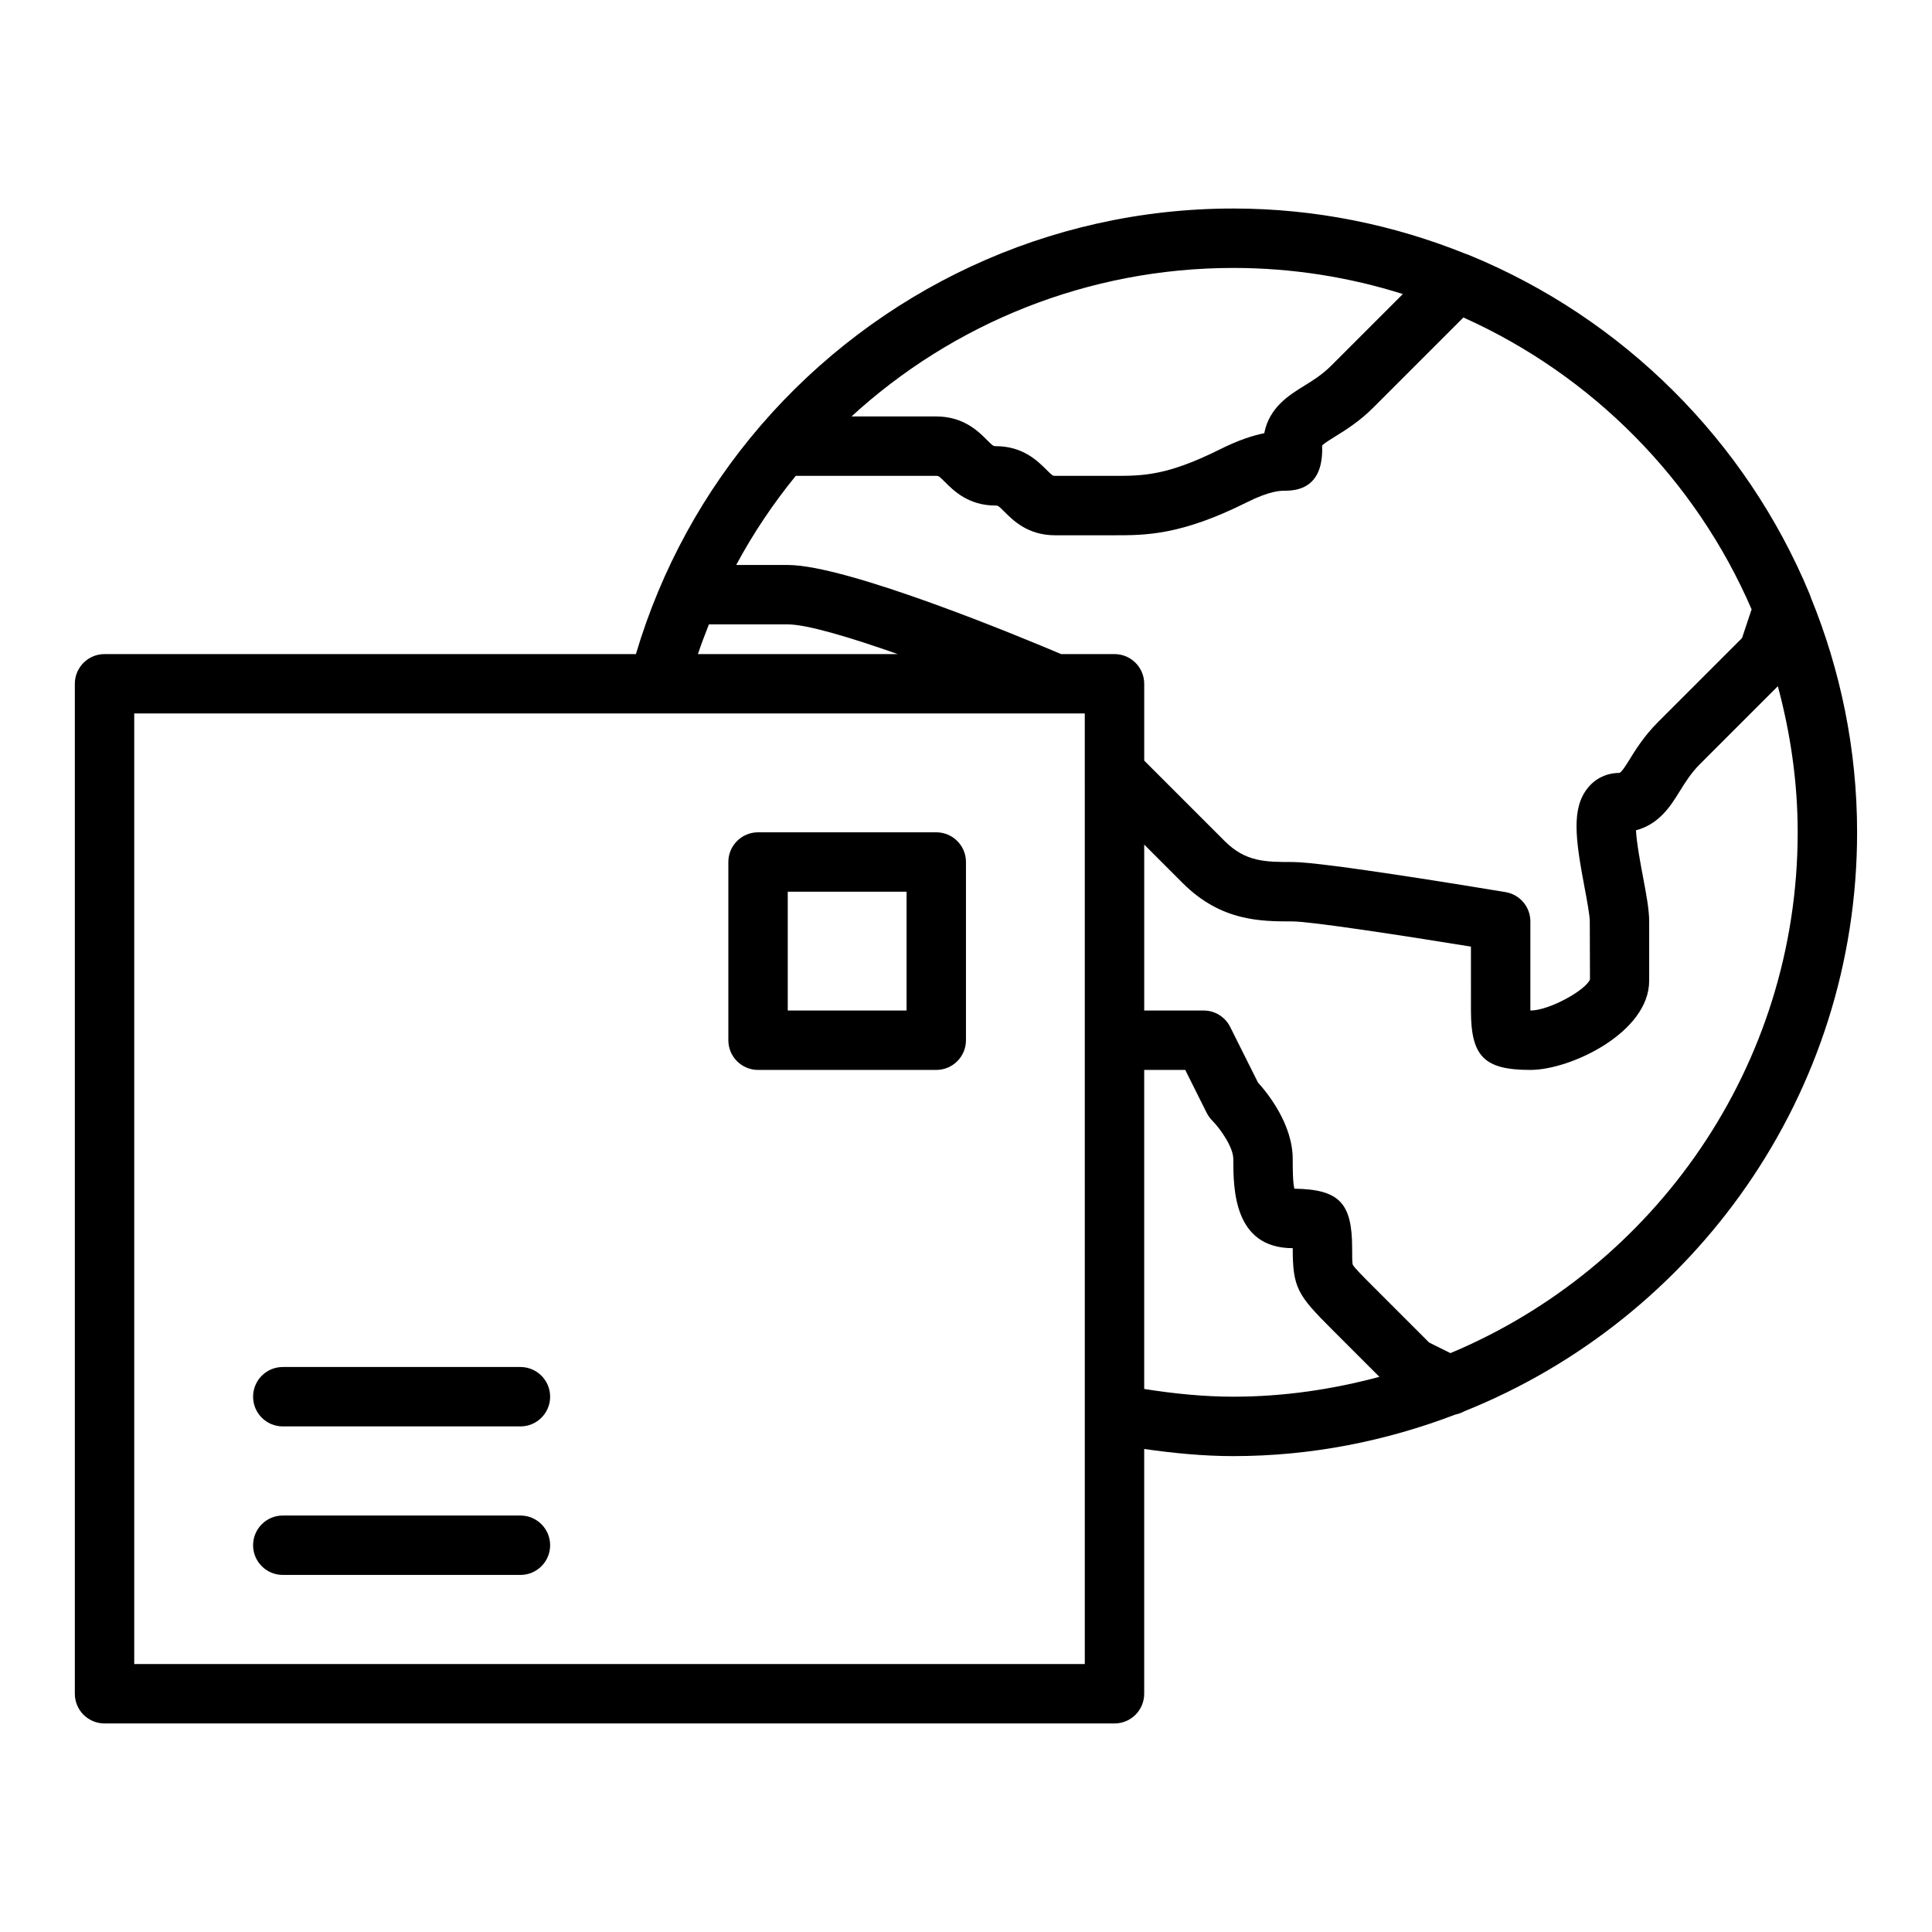
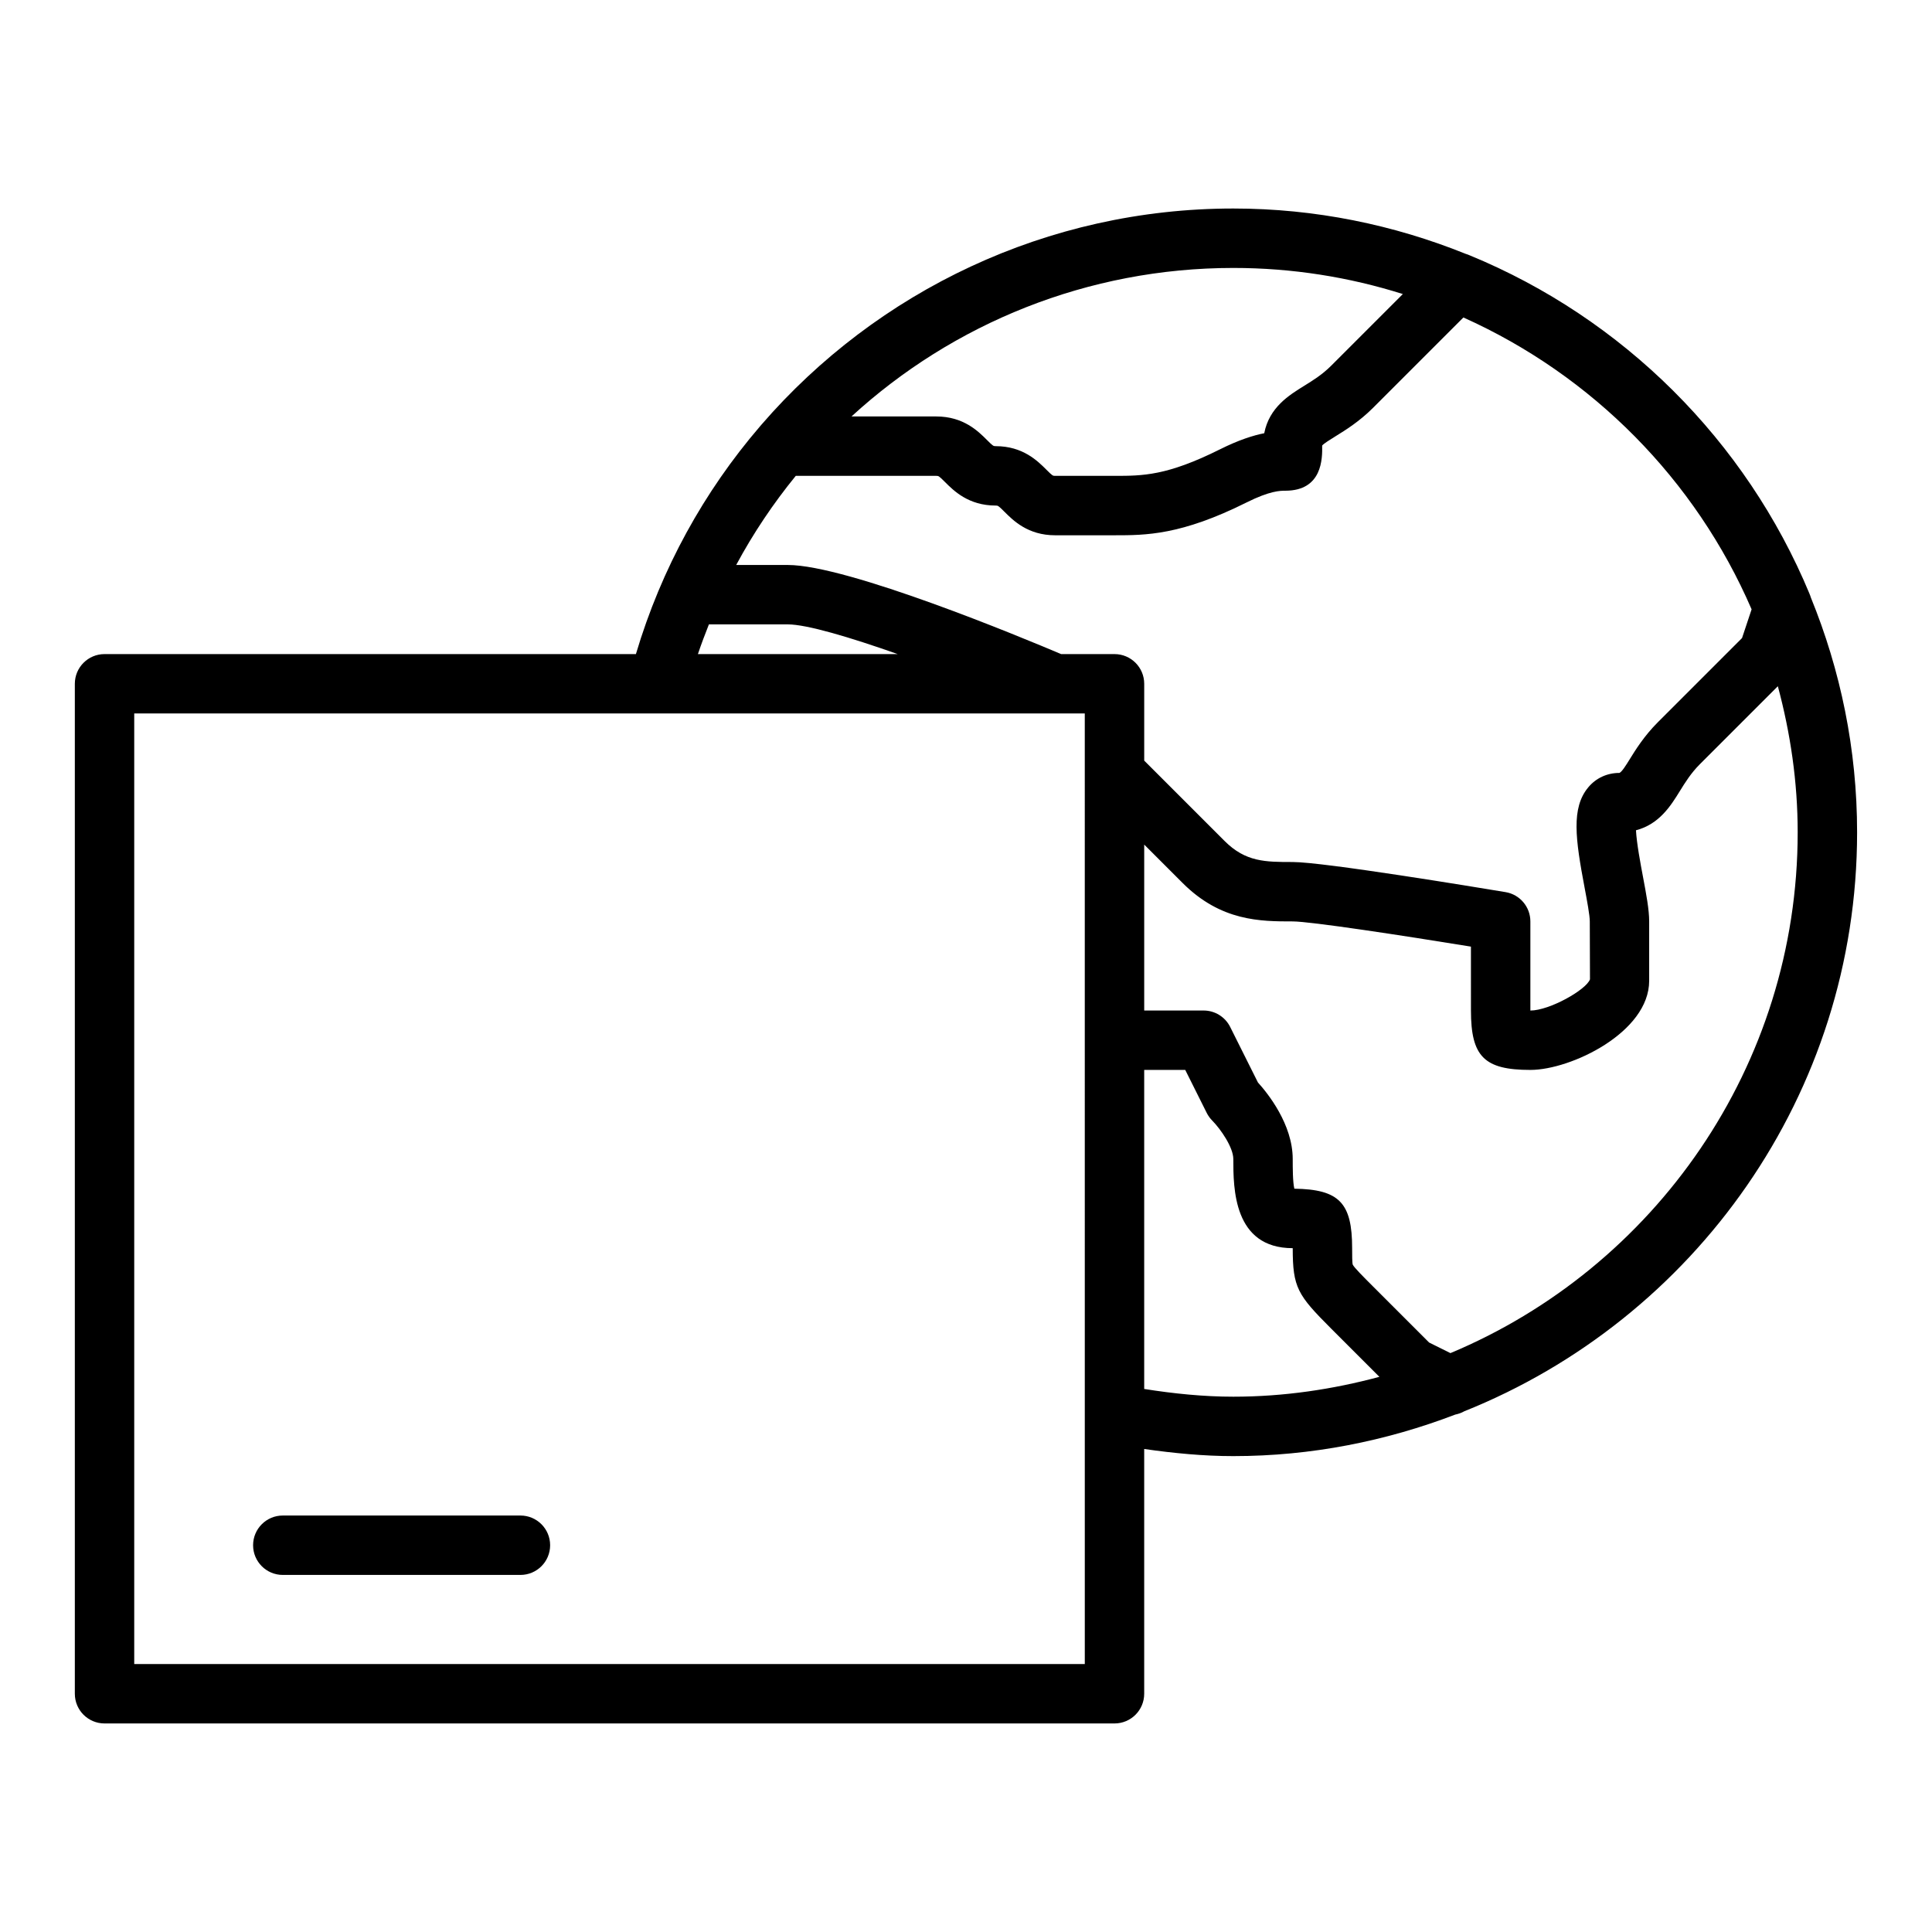
<svg xmlns="http://www.w3.org/2000/svg" fill="#000000" width="800px" height="800px" version="1.1" viewBox="144 144 512 512">
  <g>
    <path d="m623.54 301.36c-16.863-40.582-49.43-73-90.09-89.707-0.332-0.156-0.66-0.262-1.008-0.371-19.059-7.684-39.82-12.023-61.598-12.023-49.316 0-94.418 21.855-125.07 57.305-0.148 0.145-0.262 0.309-0.398 0.465-14.777 17.219-26.102 37.609-32.852 60.312h-140.82c-4.348 0-7.871 3.523-7.871 7.871v267.65c0 4.348 3.523 7.871 7.871 7.871h267.65c4.348 0 7.871-3.523 7.871-7.871v-64.863c7.844 1.121 15.738 1.887 23.617 1.887 20.734 0 40.512-4.004 58.812-11.004 0.836-0.176 1.648-0.445 2.387-0.875 60.918-24.391 104.11-83.91 104.11-153.43 0-22.016-4.41-42.996-12.254-62.223-0.125-0.332-0.195-0.676-0.363-0.988zm-15.348 4.125-2.535 7.606-22.301 22.301c-3.656 3.656-5.926 7.328-7.582 10.008-0.816 1.316-1.93 3.121-2.594 3.43-3.293 0-6.242 1.367-8.301 3.856-4.523 5.457-3.375 13.68-0.941 26.574 0.641 3.414 1.371 7.281 1.371 8.93l0.051 15.34c-0.977 2.773-10.738 8.273-15.797 8.273v-23.617c0-3.848-2.781-7.133-6.578-7.766-7.992-1.328-48.285-7.977-56.398-7.977-7.246 0-12.484 0-18.051-5.566l-21.309-21.309v-20.355c0-4.348-3.523-7.871-7.871-7.871h-14.141c-10.207-4.328-56.566-23.617-72.453-23.617h-13.664c4.527-8.426 9.828-16.309 15.785-23.617h37.238c0.602 0 0.676 0 2.305 1.629 2.336 2.336 6.246 6.242 13.441 6.242 0.602 0 0.676 0 2.305 1.629 2.336 2.336 6.242 6.246 13.438 6.246h15.742c8.254 0 17.602 0 35.008-8.703 6.211-3.106 8.945-3.106 10.258-3.106 9.84 0 9.84-8.578 9.766-11.965 0.379-0.508 2.184-1.621 3.5-2.438 2.684-1.656 6.356-3.93 10.008-7.582l23.922-23.922c34.133 15.309 61.535 42.973 76.379 77.348zm-92.422-83.562-19.004 19.004c-2.359 2.359-4.797 3.863-7.152 5.324-3.984 2.461-9.25 5.711-10.578 12.559-2.871 0.566-6.695 1.754-11.711 4.258-14.082 7.039-20.52 7.039-27.969 7.039h-15.742c-0.602 0-0.676 0-2.305-1.629-2.336-2.332-6.246-6.242-13.441-6.242-0.602 0-0.676 0-2.305-1.629-2.336-2.336-6.246-6.242-13.441-6.242h-22.469c26.902-24.664 62.652-39.359 101.19-39.359 15.648 0 30.734 2.438 44.926 6.918zm-183.9 87.543h20.891c5.035 0 16.41 3.383 29.133 7.871h-52.938c0.891-2.668 1.887-5.273 2.914-7.871zm99.613 275.52h-251.91v-251.91h244.01c0.008 0 0.012 0.004 0.02 0.004 0.008 0 0.016-0.004 0.027-0.004h7.848zm15.742-72.895v-84.547h10.879l5.695 11.395c0.367 0.738 0.875 1.438 1.453 2.023 2.254 2.289 5.59 7.113 5.59 10.199 0 7.664 0 23.617 15.742 23.617 0 10.445 1.281 12.41 10.18 21.309l12.789 12.789c-12.371 3.32-25.305 5.262-38.711 5.262-7.883 0-15.781-0.809-23.617-2.047zm81.16-9.5-5.656-2.809-14.832-14.828c-2.609-2.609-5.074-5.074-5.406-5.82-0.16-0.492-0.16-2.547-0.16-4.359 0-11.961-3.387-15.594-15.316-15.758-0.43-1.809-0.43-5.508-0.43-7.856 0-9.195-6.598-17.402-9.219-20.297l-7.356-14.715c-1.332-2.668-4.059-4.352-7.039-4.352h-15.742v-43.973l10.18 10.18c10.172 10.18 20.707 10.18 29.176 10.18 4.664 0 29.18 3.738 47.23 6.68l0.004 16.934c0 12.211 3.531 15.742 15.742 15.742 10.777 0 31.488-9.973 31.488-23.617v-15.742c0-3.121-0.762-7.164-1.645-11.848-0.629-3.332-1.672-8.859-1.852-12.301 6.203-1.613 9.266-6.57 11.613-10.367 1.461-2.356 2.969-4.793 5.324-7.152l20.66-20.66c3.32 12.375 5.258 25.309 5.258 38.715 0 62.086-38.039 115.43-92.023 138.02z" />
-     <path d="m392.12 364.57h-47.23c-4.348 0-7.871 3.523-7.871 7.871v47.23c0 4.348 3.523 7.871 7.871 7.871h47.23c4.348 0 7.871-3.523 7.871-7.871v-47.23c0.004-4.348-3.523-7.871-7.871-7.871zm-7.871 47.23h-31.488v-31.488h31.488z" />
-     <path d="m281.92 506.27h-62.977c-4.348 0-7.871 3.523-7.871 7.871s3.523 7.871 7.871 7.871h62.977c4.348 0 7.871-3.523 7.871-7.871 0-4.344-3.523-7.871-7.871-7.871z" />
    <path d="m281.92 545.63h-62.977c-4.348 0-7.871 3.523-7.871 7.871s3.523 7.871 7.871 7.871h62.977c4.348 0 7.871-3.523 7.871-7.871s-3.523-7.871-7.871-7.871z" />
  </g>
</svg>